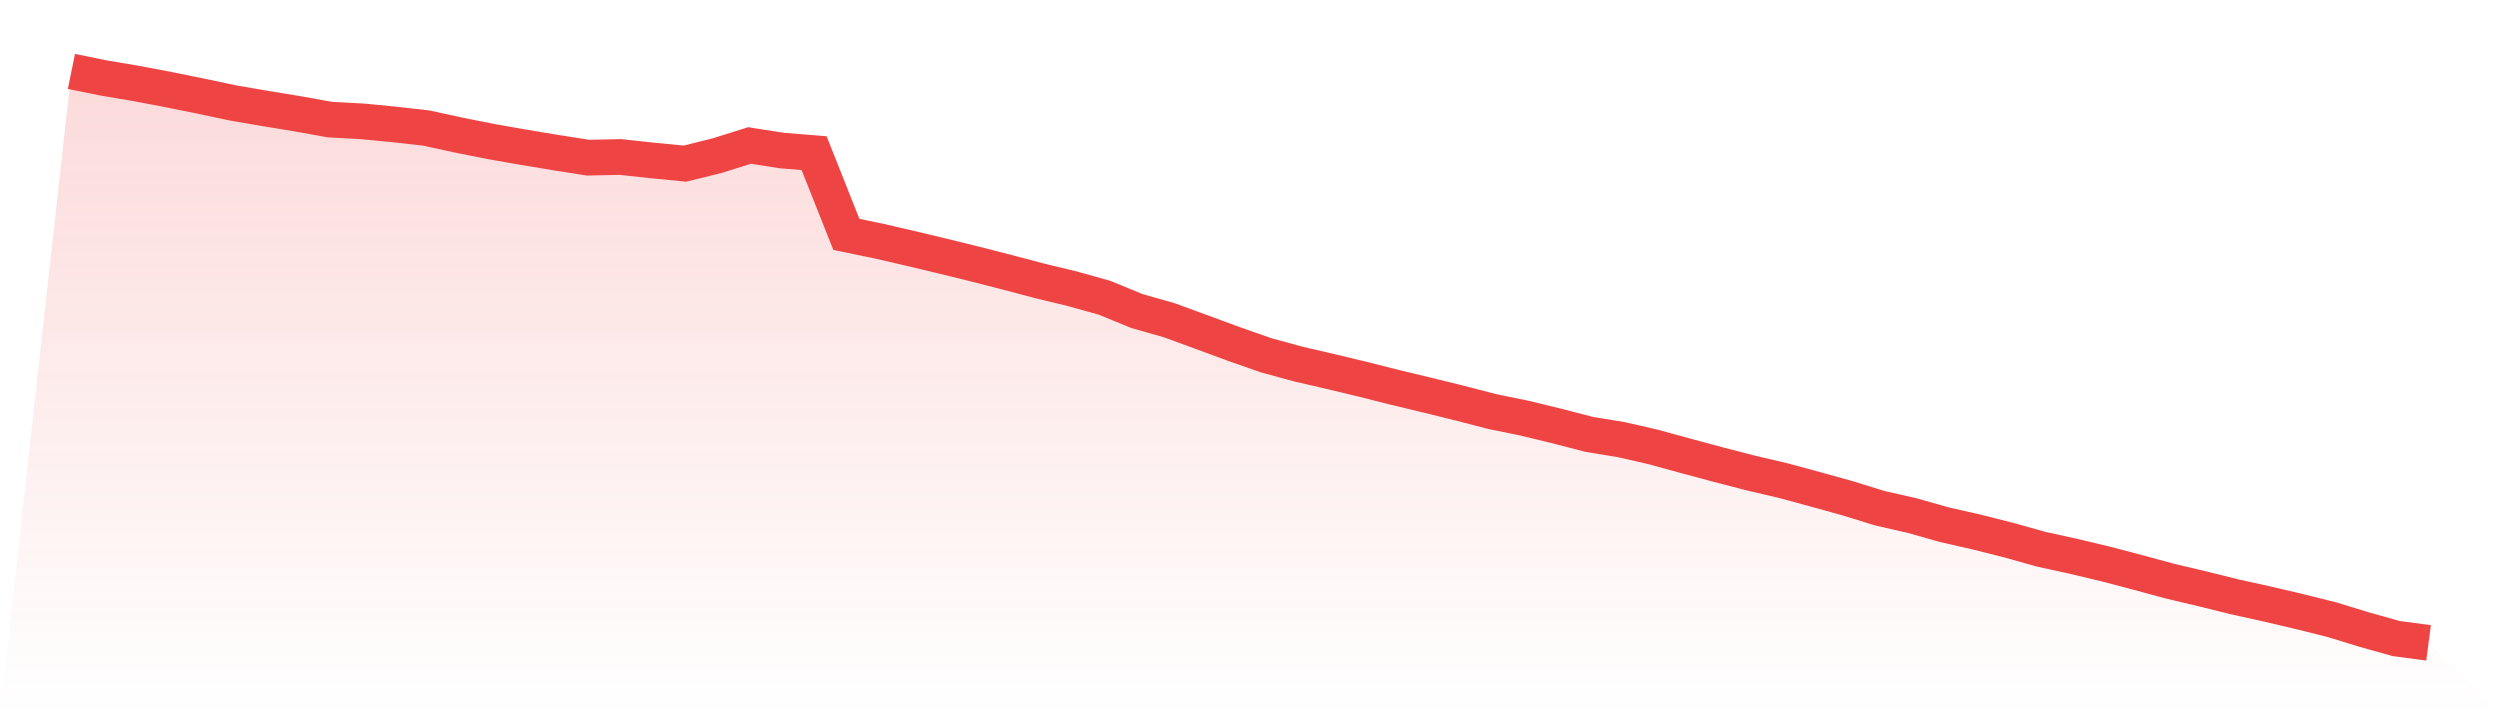
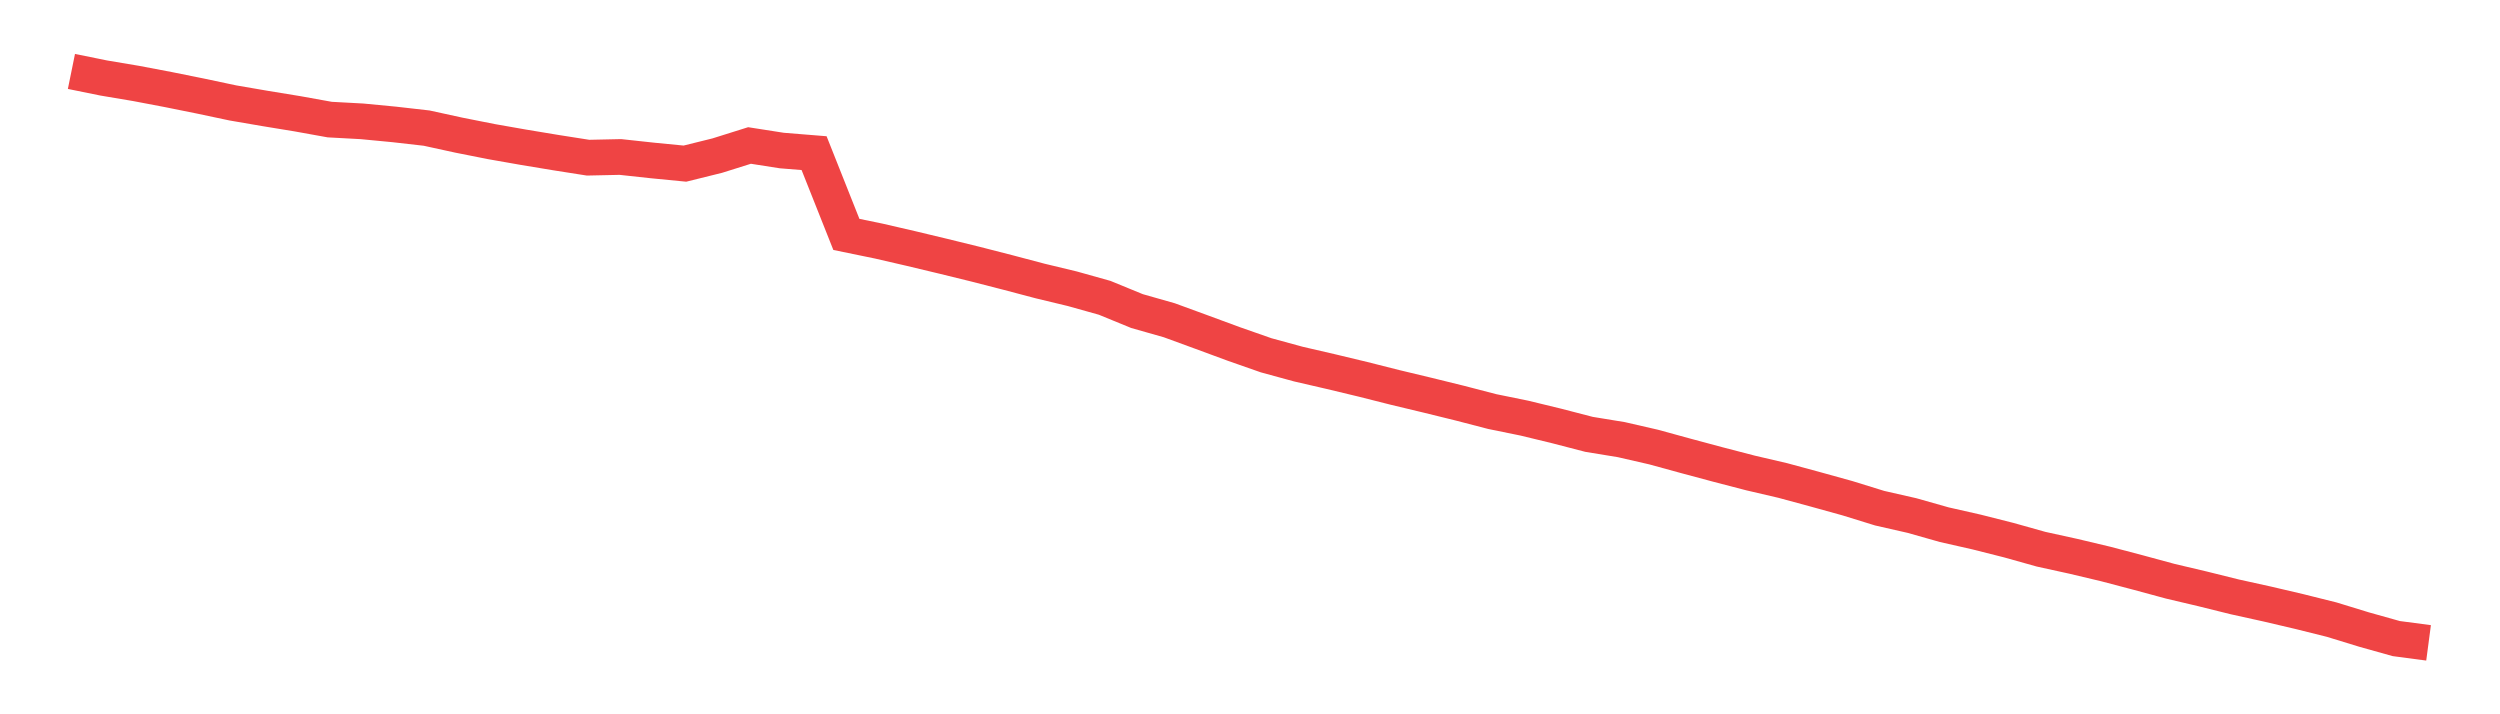
<svg xmlns="http://www.w3.org/2000/svg" viewBox="0 0 140 40">
  <defs>
    <linearGradient id="gradient" x1="0" x2="0" y1="0" y2="1">
      <stop offset="0%" stop-color="#ef4444" stop-opacity="0.2" />
      <stop offset="100%" stop-color="#ef4444" stop-opacity="0" />
    </linearGradient>
  </defs>
-   <path d="M4,4 L4,4 L5.808,4.368 L7.616,4.672 L9.425,5.016 L11.233,5.381 L13.041,5.764 L14.849,6.075 L16.658,6.371 L18.466,6.697 L20.274,6.795 L22.082,6.968 L23.89,7.174 L25.699,7.569 L27.507,7.928 L29.315,8.246 L31.123,8.546 L32.932,8.83 L34.74,8.791 L36.548,8.987 L38.356,9.163 L40.164,8.715 L41.973,8.147 L43.781,8.43 L45.589,8.576 L47.397,13.127 L49.205,13.499 L51.014,13.917 L52.822,14.35 L54.63,14.794 L56.438,15.258 L58.247,15.736 L60.055,16.171 L61.863,16.678 L63.671,17.42 L65.479,17.934 L67.288,18.596 L69.096,19.263 L70.904,19.896 L72.712,20.39 L74.521,20.808 L76.329,21.242 L78.137,21.699 L79.945,22.132 L81.753,22.577 L83.562,23.047 L85.37,23.416 L87.178,23.855 L88.986,24.324 L90.795,24.62 L92.603,25.035 L94.411,25.531 L96.219,26.016 L98.027,26.486 L99.836,26.908 L101.644,27.398 L103.452,27.899 L105.26,28.458 L107.069,28.87 L108.877,29.382 L110.685,29.792 L112.493,30.249 L114.301,30.756 L116.11,31.153 L117.918,31.583 L119.726,32.059 L121.534,32.549 L123.342,32.976 L125.151,33.425 L126.959,33.824 L128.767,34.248 L130.575,34.699 L132.384,35.254 L134.192,35.761 L136,36 L140,40 L0,40 z" fill="url(#gradient)" />
  <path d="M4,4 L4,4 L5.808,4.368 L7.616,4.672 L9.425,5.016 L11.233,5.381 L13.041,5.764 L14.849,6.075 L16.658,6.371 L18.466,6.697 L20.274,6.795 L22.082,6.968 L23.89,7.174 L25.699,7.569 L27.507,7.928 L29.315,8.246 L31.123,8.546 L32.932,8.83 L34.74,8.791 L36.548,8.987 L38.356,9.163 L40.164,8.715 L41.973,8.147 L43.781,8.43 L45.589,8.576 L47.397,13.127 L49.205,13.499 L51.014,13.917 L52.822,14.35 L54.63,14.794 L56.438,15.258 L58.247,15.736 L60.055,16.171 L61.863,16.678 L63.671,17.42 L65.479,17.934 L67.288,18.596 L69.096,19.263 L70.904,19.896 L72.712,20.39 L74.521,20.808 L76.329,21.242 L78.137,21.699 L79.945,22.132 L81.753,22.577 L83.562,23.047 L85.37,23.416 L87.178,23.855 L88.986,24.324 L90.795,24.62 L92.603,25.035 L94.411,25.531 L96.219,26.016 L98.027,26.486 L99.836,26.908 L101.644,27.398 L103.452,27.899 L105.26,28.458 L107.069,28.87 L108.877,29.382 L110.685,29.792 L112.493,30.249 L114.301,30.756 L116.11,31.153 L117.918,31.583 L119.726,32.059 L121.534,32.549 L123.342,32.976 L125.151,33.425 L126.959,33.824 L128.767,34.248 L130.575,34.699 L132.384,35.254 L134.192,35.761 L136,36" fill="none" stroke="#ef4444" stroke-width="2" />
</svg>